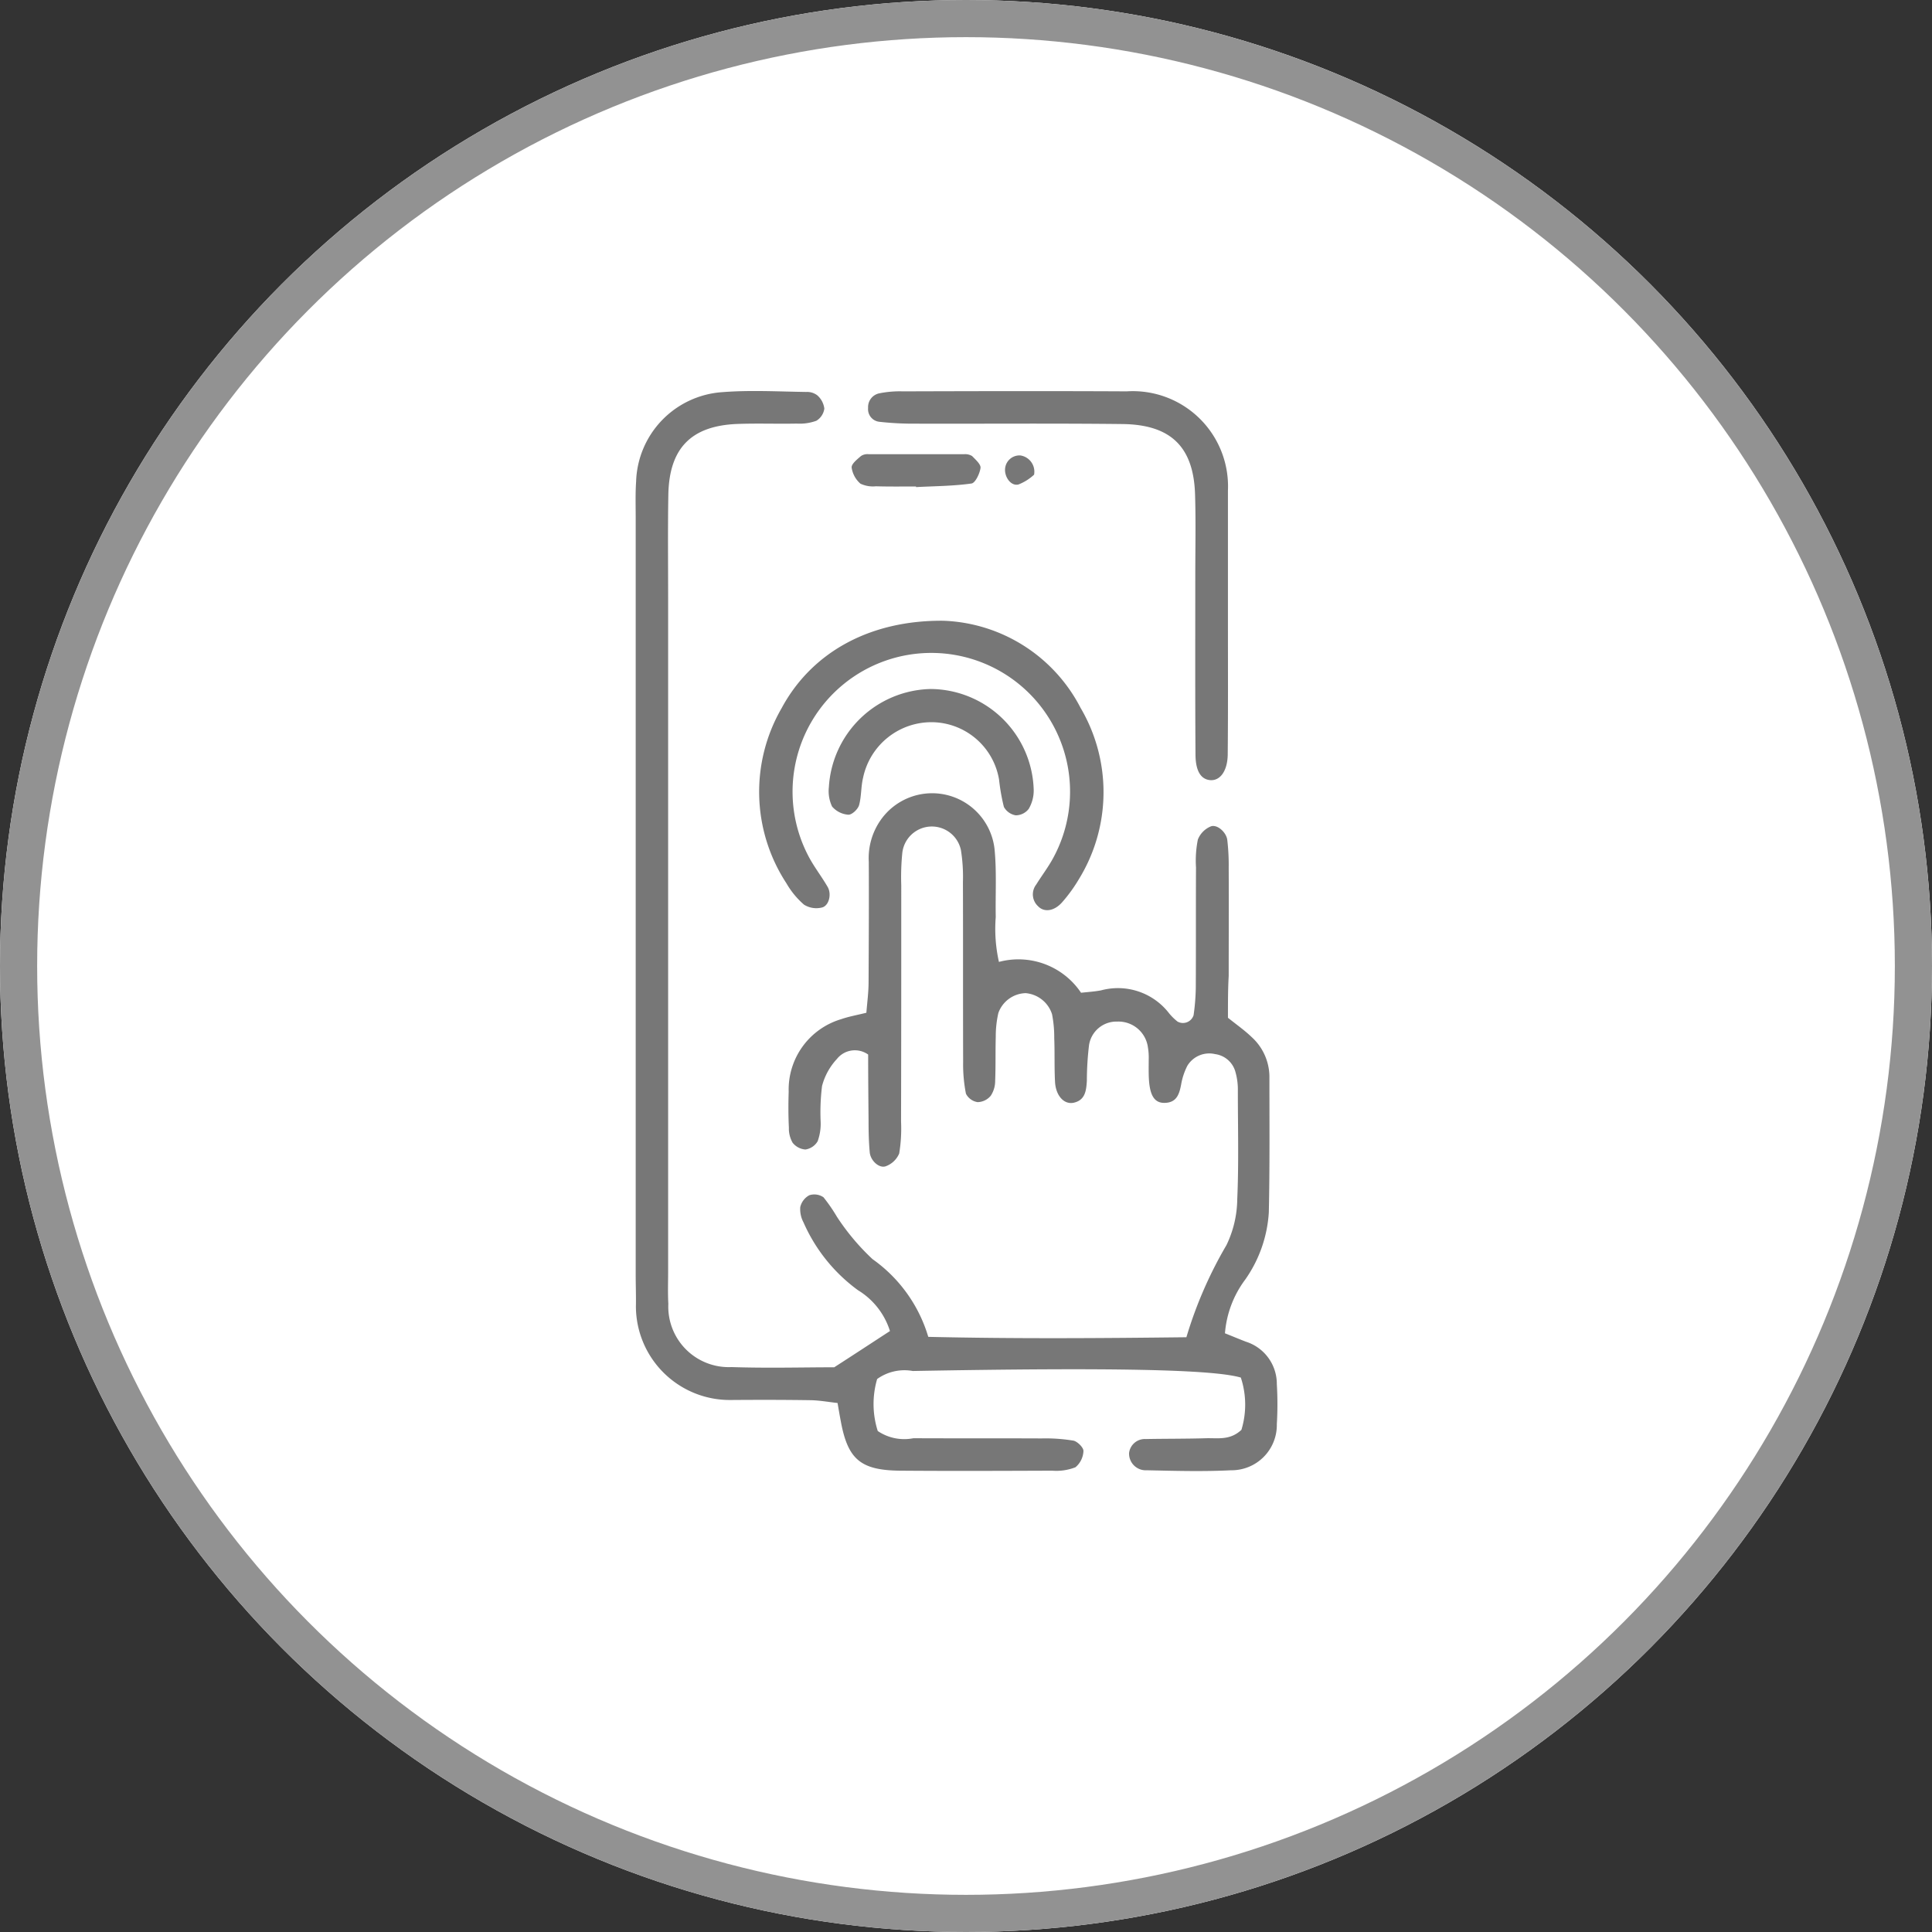
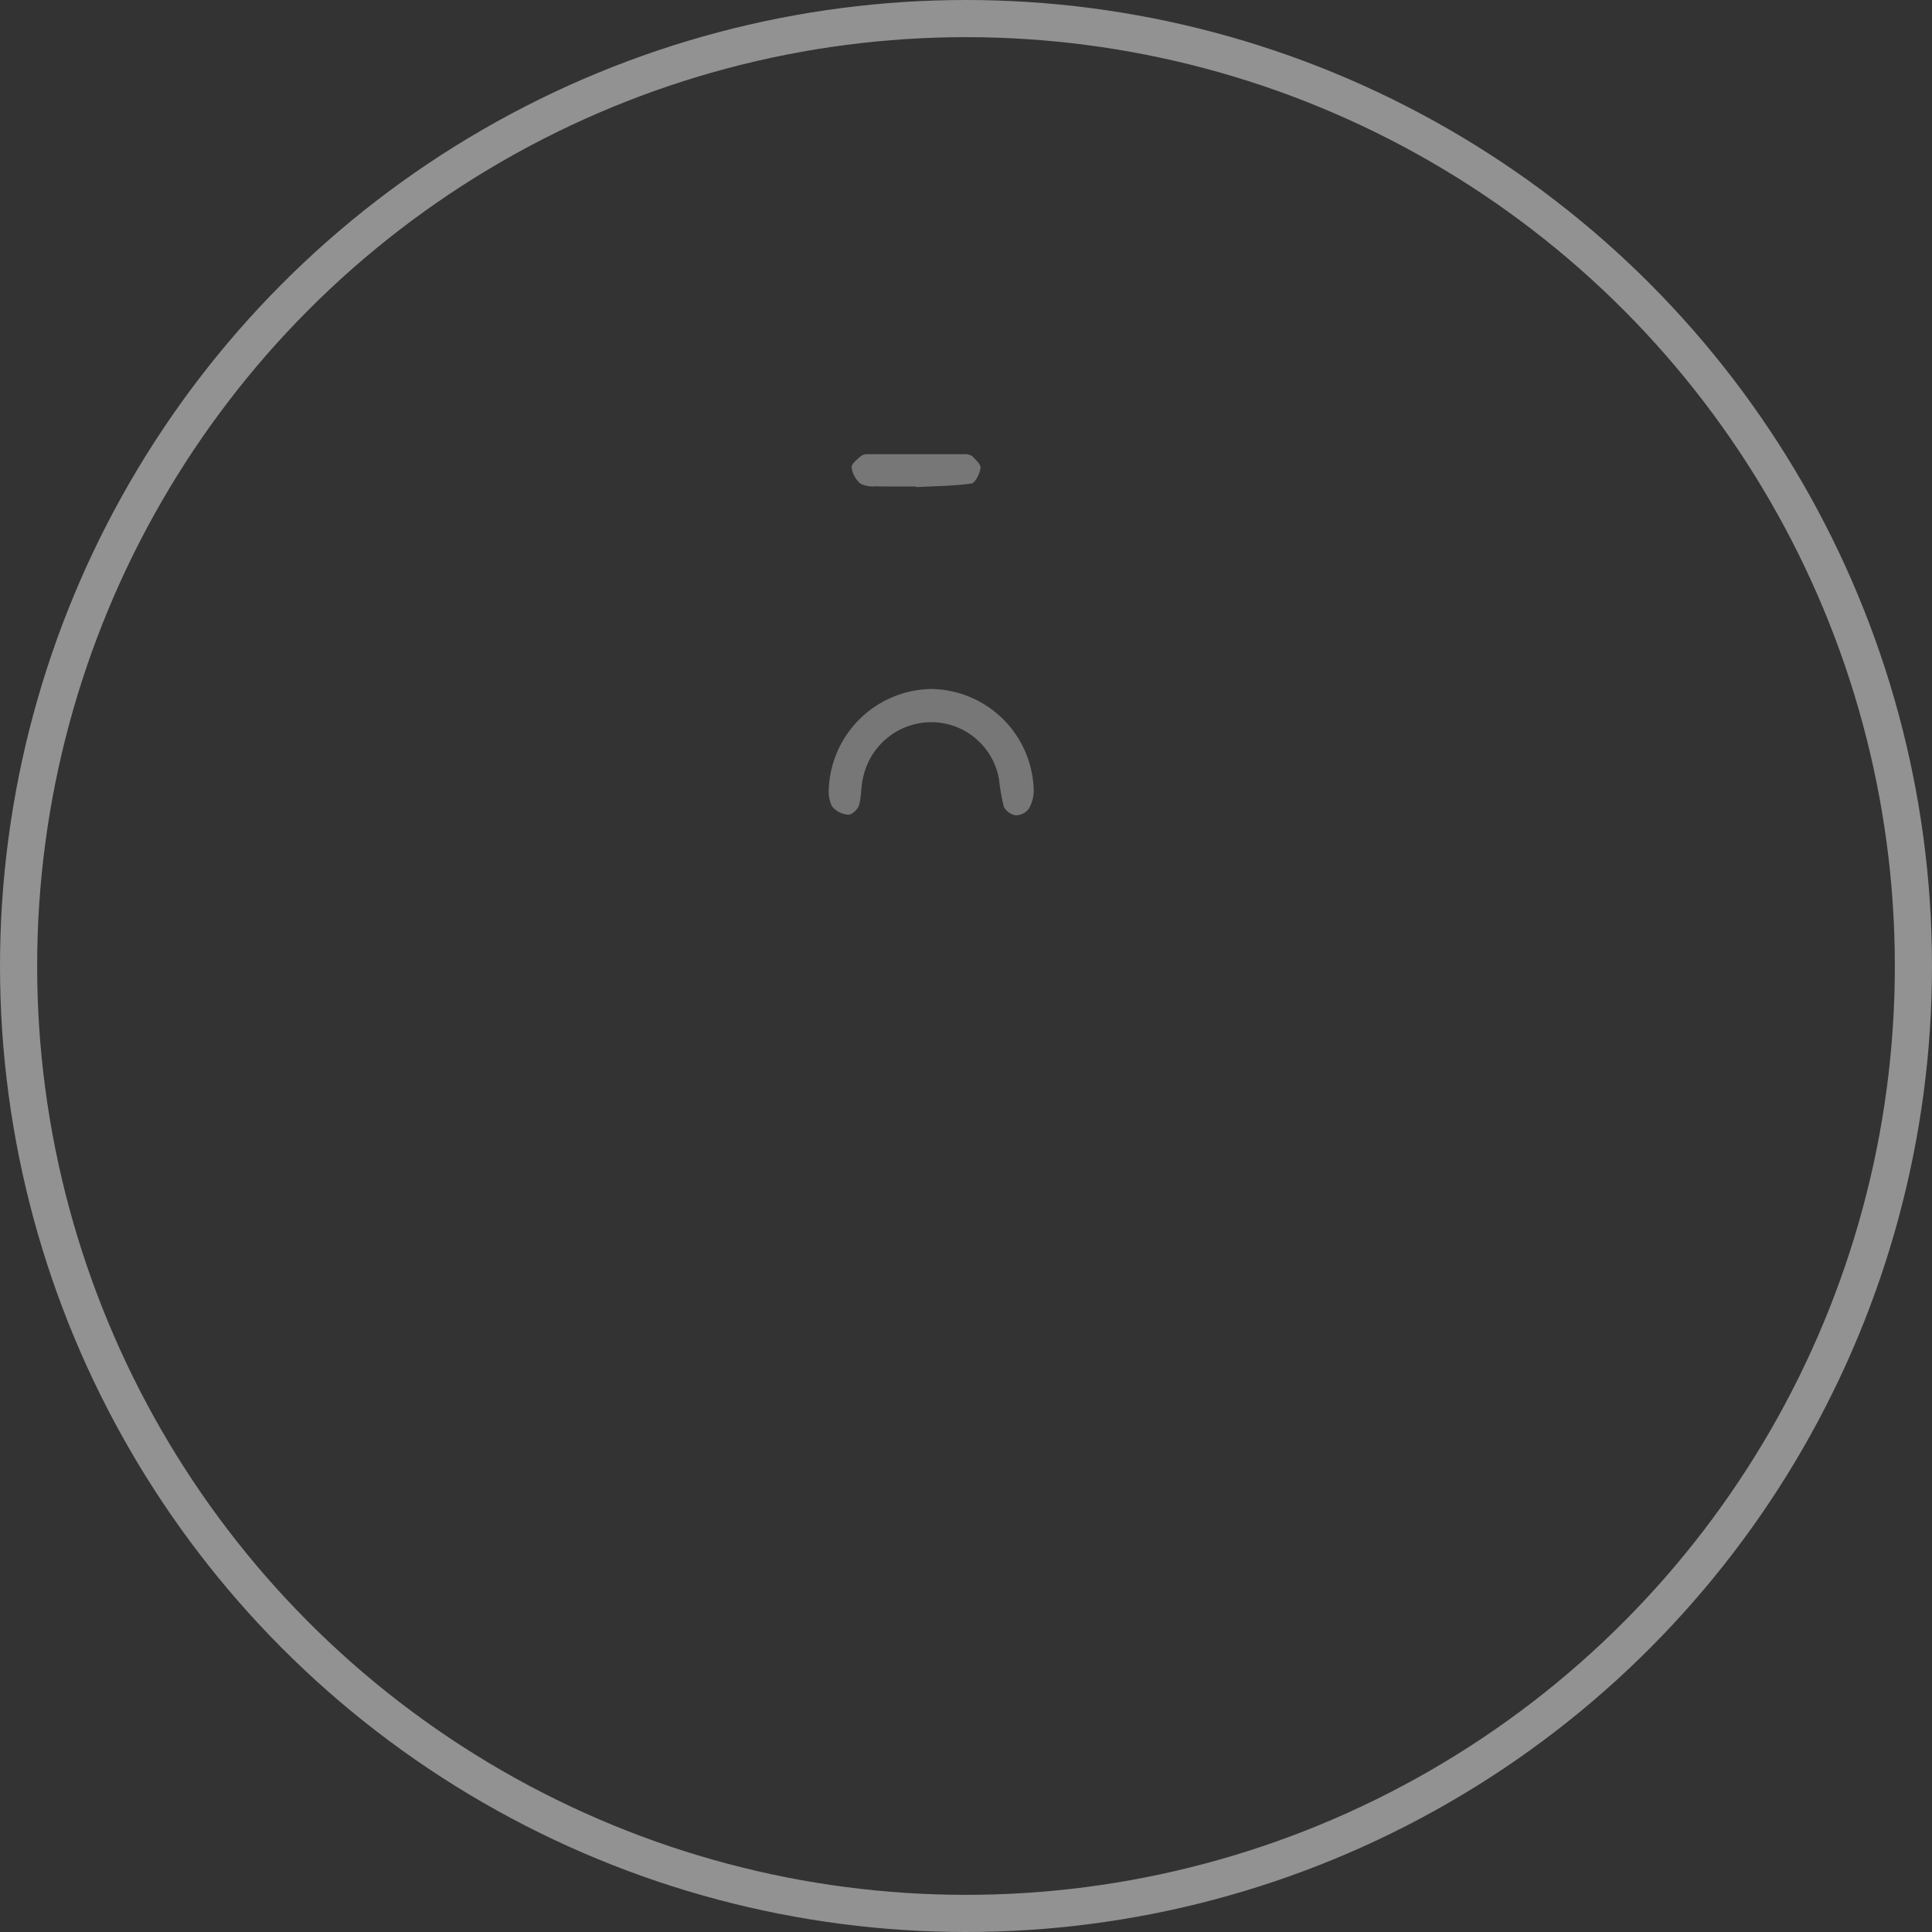
<svg xmlns="http://www.w3.org/2000/svg" width="104" height="104" viewBox="0 0 104 104">
  <rect x="0" y="0" width="104" height="104" fill="#333333" stroke="none" />
  <g id="feature-work-icon8" transform="translate(-669 -871)">
    <g id="Component_5_8" data-name="Component 5 – 8" transform="translate(669 871)">
      <g id="Ellipse_294" data-name="Ellipse 294" fill="#fff" stroke="#929292" stroke-width="2">
-         <circle cx="52" cy="52" r="52" stroke="none" />
        <circle cx="52" cy="52" r="51" fill="none" />
      </g>
    </g>
-     <path id="Path_13459" data-name="Path 13459" d="M181.541,2567.968c.517.41.927.7,1.283,1.045a2.906,2.906,0,0,1,.949,2.1c0,2.446.022,4.883-.032,7.329a7.03,7.03,0,0,1-1.272,3.622,5.544,5.544,0,0,0-1.089,2.889c.356.14.733.3,1.132.453a2.384,2.384,0,0,1,1.66,2.286,17.983,17.983,0,0,1,0,2.155,2.436,2.436,0,0,1-2.468,2.479c-1.509.076-3.018.032-4.527,0a.9.9,0,0,1-.959-.927.854.854,0,0,1,.895-.754c1.078-.021,2.156-.011,3.234-.043.636-.021,1.3.13,1.919-.452a4.648,4.648,0,0,0-.032-2.814c-1.509-.441-6.963-.549-17.657-.354a2.521,2.521,0,0,0-1.919.431,4.775,4.775,0,0,0,.032,2.8,2.543,2.543,0,0,0,1.919.388c2.3.011,4.6,0,6.9.011a9.159,9.159,0,0,1,1.714.119c.216.044.55.377.539.56a1.2,1.2,0,0,1-.431.874,2.828,2.828,0,0,1-1.25.183c-2.727.01-5.465.022-8.192,0-2.134-.022-2.813-.614-3.191-2.673-.054-.28-.1-.55-.172-.97-.485-.054-.959-.141-1.434-.151-1.434-.022-2.878-.022-4.312-.011a5.053,5.053,0,0,1-5.109-5.023c.011-.572-.011-1.154-.011-1.725v-40.745c0-.646-.022-1.294.022-1.941a4.979,4.979,0,0,1,4.635-4.818c1.5-.119,3.018-.032,4.527-.011a.9.9,0,0,1,.593.183,1.135,1.135,0,0,1,.377.712.907.907,0,0,1-.431.657,2.652,2.652,0,0,1-1.056.151c-1.078.021-2.156-.021-3.234.021-2.458.108-3.633,1.316-3.676,3.817-.032,1.863-.011,3.74-.011,5.6v36.219c0,.571-.022,1.153.011,1.725a3.256,3.256,0,0,0,3.4,3.406c1.94.064,3.881.011,5.53.011,1.121-.722,2-1.3,3-1.951a3.96,3.96,0,0,0-1.725-2.2,8.989,8.989,0,0,1-2.932-3.654,1.507,1.507,0,0,1-.172-.819.974.974,0,0,1,.485-.636.873.873,0,0,1,.765.108,8.93,8.93,0,0,1,.722,1.047,12.374,12.374,0,0,0,1.919,2.284,7.86,7.86,0,0,1,3,4.183c4.668.108,9.238.075,13.895.021a22.5,22.5,0,0,1,2.156-4.958,5.823,5.823,0,0,0,.582-2.479c.086-1.94.032-3.881.032-5.82a3.477,3.477,0,0,0-.14-1.058,1.313,1.313,0,0,0-1.089-.927,1.378,1.378,0,0,0-1.488.626,3.534,3.534,0,0,0-.334,1c-.1.539-.248.992-.895,1-.528.01-.787-.377-.841-1.261-.022-.356-.011-.723-.011-1.078a3.26,3.26,0,0,0-.043-.646,1.6,1.6,0,0,0-1.649-1.391,1.492,1.492,0,0,0-1.52,1.261,16.278,16.278,0,0,0-.118,1.929c-.032.518-.086,1.036-.7,1.176-.517.119-.97-.366-1.013-1.111-.043-.786-.011-1.583-.043-2.371a6.391,6.391,0,0,0-.119-1.283,1.638,1.638,0,0,0-1.423-1.132,1.609,1.609,0,0,0-1.466,1.068,5.636,5.636,0,0,0-.14,1.283c-.022.787,0,1.585-.032,2.371a1.445,1.445,0,0,1-.237.8.942.942,0,0,1-.711.345.849.849,0,0,1-.625-.453,8.135,8.135,0,0,1-.151-1.7c-.011-3.233,0-6.467-.011-9.7a9.093,9.093,0,0,0-.108-1.713,1.6,1.6,0,0,0-3.158.171,13.135,13.135,0,0,0-.054,1.726c0,4.235,0,8.482-.011,12.719a8.24,8.24,0,0,1-.1,1.714,1.243,1.243,0,0,1-.7.679c-.356.151-.83-.27-.884-.723-.054-.57-.065-1.142-.065-1.724-.011-1.218-.022-2.425-.022-3.557a1.232,1.232,0,0,0-1.682.238,3.391,3.391,0,0,0-.8,1.455,11.4,11.4,0,0,0-.075,1.929,2.764,2.764,0,0,1-.162,1.046.921.921,0,0,1-.658.443.965.965,0,0,1-.69-.366,1.533,1.533,0,0,1-.2-.809c-.032-.647-.032-1.293-.011-1.94a3.951,3.951,0,0,1,2.824-3.9c.4-.14.83-.216,1.358-.346.043-.549.119-1.1.119-1.66.011-2.156.022-4.312.011-6.467a3.571,3.571,0,0,1,.636-2.242,3.381,3.381,0,0,1,6.133,1.552c.119,1.207.043,2.436.065,3.665a8.112,8.112,0,0,0,.172,2.415,4.058,4.058,0,0,1,4.42,1.66c.388-.042.744-.065,1.078-.129a3.477,3.477,0,0,1,3.665,1.239,2.916,2.916,0,0,0,.453.443.6.6,0,0,0,.862-.345,11.54,11.54,0,0,0,.119-1.488c.011-2.155,0-4.312.011-6.467a5.749,5.749,0,0,1,.1-1.5,1.272,1.272,0,0,1,.679-.7c.334-.151.852.292.905.723a11.614,11.614,0,0,1,.076,1.5c.011,1.94,0,3.881,0,5.822C181.541,2566.415,181.541,2567.138,181.541,2567.968Z" transform="translate(553.56 -1642.181)" fill="#777" />
-     <path id="Path_13464" data-name="Path 13464" d="M221.31,2648.9a8.658,8.658,0,0,1,7.384,4.689,8.944,8.944,0,0,1-.1,9.238,8.143,8.143,0,0,1-.884,1.218c-.42.486-.97.571-1.3.226a.866.866,0,0,1-.1-1.175c.3-.485.658-.948.927-1.456a7.469,7.469,0,1,0-13.183-.053c.3.57.7,1.078,1.024,1.638.226.388.076,1.013-.3,1.11a1.253,1.253,0,0,1-.97-.151,4.483,4.483,0,0,1-.949-1.153,8.989,8.989,0,0,1-.259-9.422C214.206,2650.622,217.322,2648.864,221.31,2648.9Z" transform="translate(498.473 -1744.485)" fill="#777" />
-     <path id="Path_13467" data-name="Path 13467" d="M285.17,2546.748c0,2.36.011,4.731-.011,7.093-.011.9-.42,1.444-.97,1.38-.474-.054-.755-.485-.765-1.347-.022-3.224-.011-6.446-.011-9.68,0-1.433.032-2.867-.011-4.3-.065-2.577-1.272-3.8-3.881-3.838-3.73-.043-7.448-.01-11.178-.021a16.409,16.409,0,0,1-1.929-.1.682.682,0,0,1-.614-.744.755.755,0,0,1,.593-.787,5.618,5.618,0,0,1,1.283-.108c4.01-.012,8.031-.021,12.04,0a5.125,5.125,0,0,1,5.454,5.346v7.1Z" transform="translate(449.93 -1642.229)" fill="#777" />
    <path id="Path_13474" data-name="Path 13474" d="M251.662,2683a5.589,5.589,0,0,1,5.541,5.442,1.952,1.952,0,0,1-.27,1.013.888.888,0,0,1-.7.345.9.9,0,0,1-.636-.453,10.962,10.962,0,0,1-.259-1.466,3.7,3.7,0,0,0-3.6-3.094,3.759,3.759,0,0,0-3.719,2.986c-.119.484-.086,1-.216,1.477-.065.227-.388.528-.582.517a1.274,1.274,0,0,1-.873-.442,1.936,1.936,0,0,1-.172-1.036A5.613,5.613,0,0,1,251.662,2683Z" transform="translate(467.442 -1774.911)" fill="#777" />
    <path id="Path_13477" data-name="Path 13477" d="M261.051,2567.535c-.722,0-1.434.01-2.156-.011a1.575,1.575,0,0,1-.83-.14,1.408,1.408,0,0,1-.474-.862c-.022-.2.291-.443.5-.626a.632.632,0,0,1,.41-.1h5.163a.709.709,0,0,1,.41.1c.194.2.485.454.453.648-.043.3-.28.8-.485.83-.992.14-1.994.14-3,.194C261.062,2567.568,261.062,2567.557,261.051,2567.535Z" transform="translate(457.254 -1670.347)" fill="#777" />
-     <path id="Path_13479" data-name="Path 13479" d="M335.755,2567.417a2.66,2.66,0,0,1-.841.528c-.4.1-.744-.388-.722-.819a.778.778,0,0,1,.83-.744A.885.885,0,0,1,335.755,2567.417Z" transform="translate(388.91 -1670.865)" fill="#777" />
  </g>
</svg>